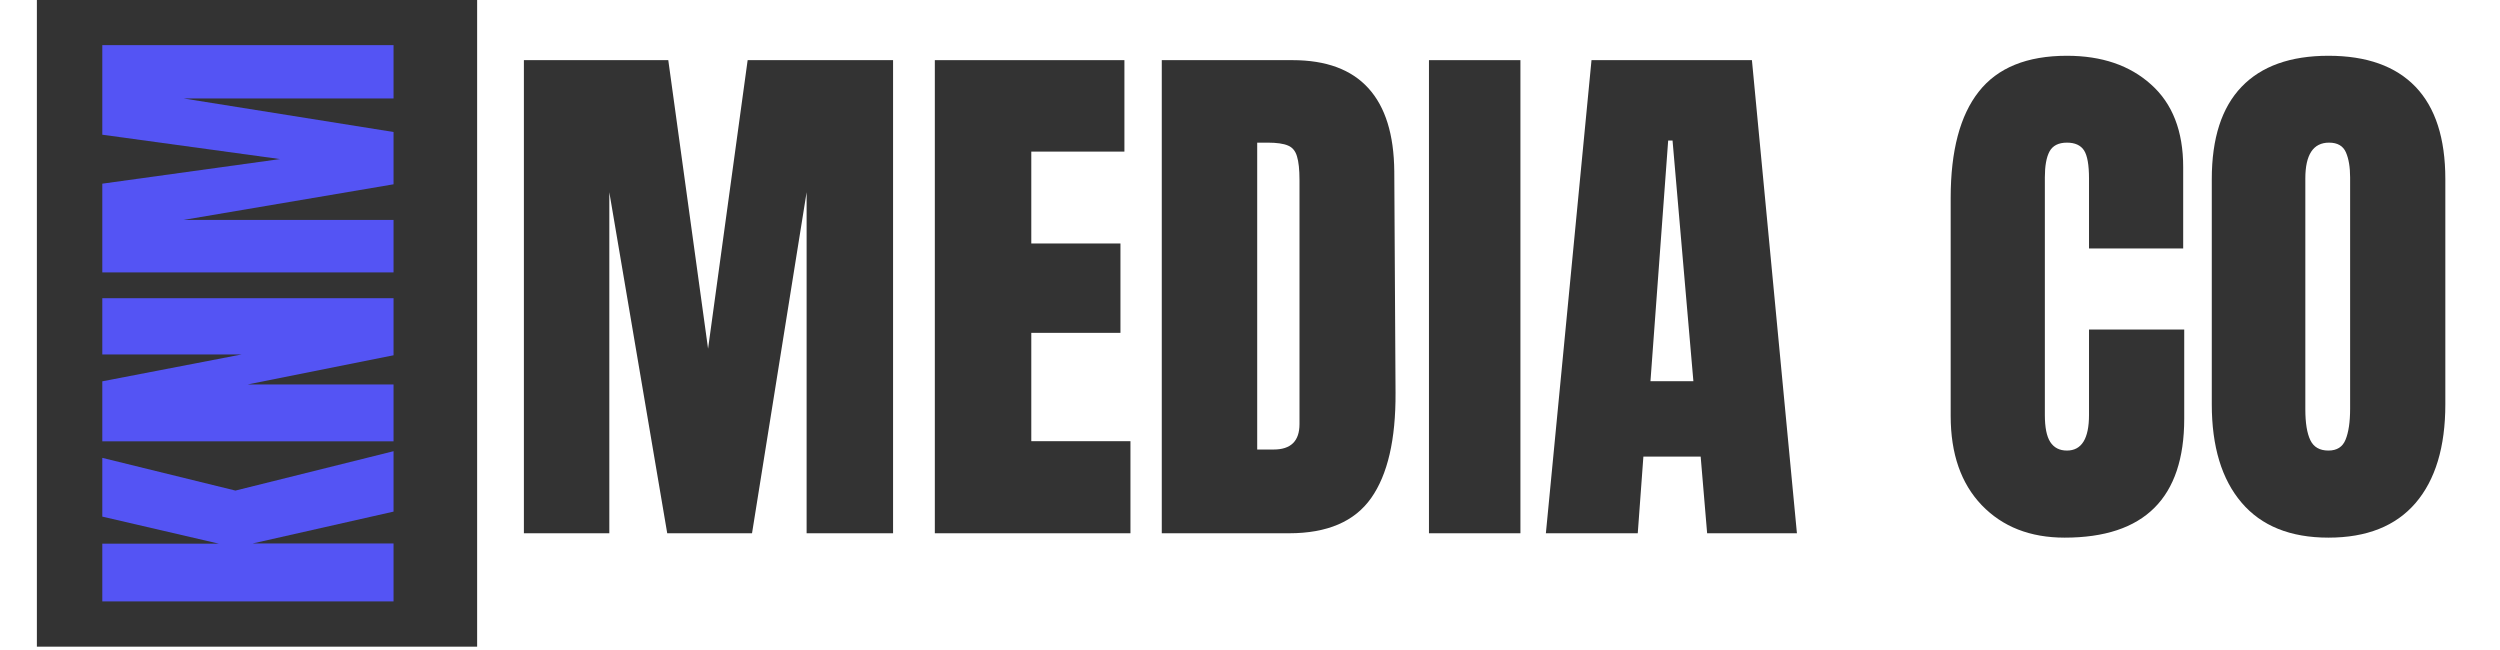
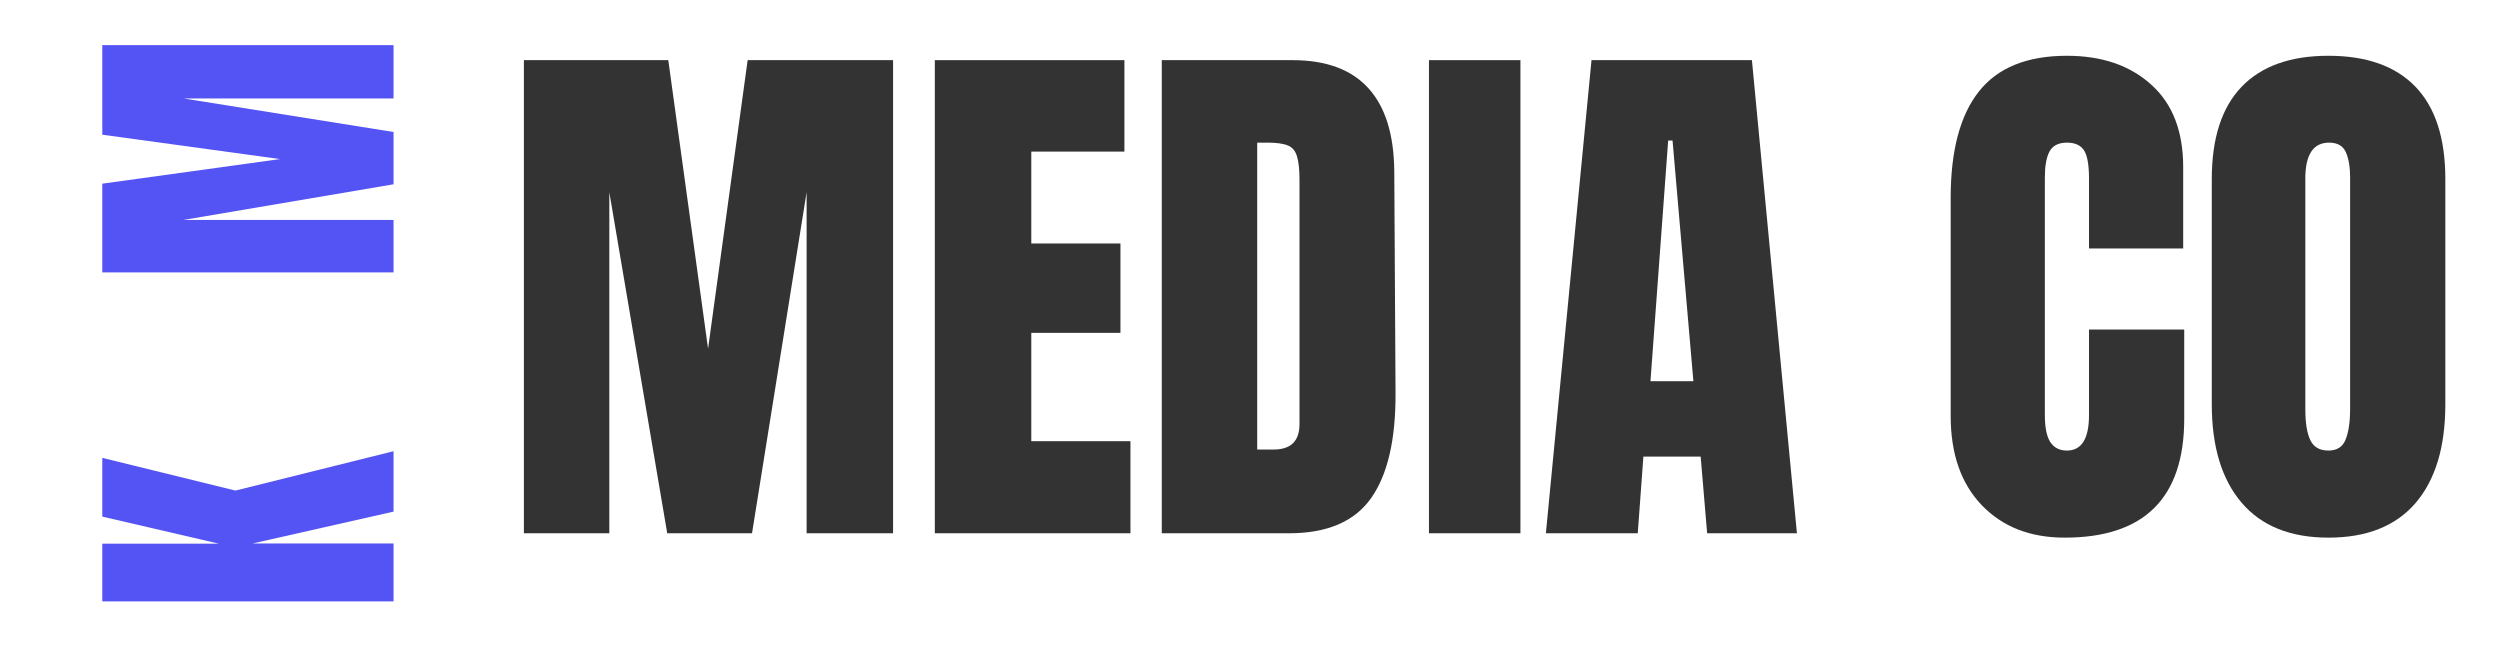
<svg xmlns="http://www.w3.org/2000/svg" width="250" zoomAndPan="magnify" viewBox="0 0 187.5 48.75" height="65" preserveAspectRatio="xMidYMid meet" version="1.0">
  <defs>
    <g />
    <clipPath id="656693bef4">
-       <path d="M 2.766 0 L 35.785 0 L 35.785 48.5 L 2.766 48.5 Z M 2.766 0 " clip-rule="nonzero" />
-     </clipPath>
+       </clipPath>
  </defs>
  <g fill="#333333" fill-opacity="1">
    <g transform="translate(37.73, 39.995)">
      <g>
        <path d="M 1.562 0 L 1.562 -35.484 L 12.391 -35.484 L 15.375 -13.844 L 18.344 -35.484 L 29.25 -35.484 L 29.25 0 L 22.766 0 L 22.766 -25.578 L 18.672 0 L 12.312 0 L 7.969 -25.578 L 7.969 0 Z M 1.562 0 " />
      </g>
    </g>
  </g>
  <g fill="#333333" fill-opacity="1">
    <g transform="translate(68.55, 39.995)">
      <g>
        <path d="M 1.562 0 L 1.562 -35.484 L 15.781 -35.484 L 15.781 -28.625 L 8.797 -28.625 L 8.797 -21.734 L 15.484 -21.734 L 15.484 -15.031 L 8.797 -15.031 L 8.797 -6.906 L 16.234 -6.906 L 16.234 0 Z M 1.562 0 " />
      </g>
    </g>
  </g>
  <g fill="#333333" fill-opacity="1">
    <g transform="translate(85.571, 39.995)">
      <g>
        <path d="M 1.562 -35.484 L 11.359 -35.484 C 13.891 -35.484 15.789 -34.781 17.062 -33.375 C 18.332 -31.977 18.977 -29.898 19 -27.141 L 19.094 -10.531 C 19.113 -7.031 18.504 -4.398 17.266 -2.641 C 16.023 -0.879 13.973 0 11.109 0 L 1.562 0 Z M 9.953 -6.281 C 11.242 -6.281 11.891 -6.914 11.891 -8.188 L 11.891 -26.484 C 11.891 -27.273 11.828 -27.867 11.703 -28.266 C 11.586 -28.672 11.363 -28.941 11.031 -29.078 C 10.695 -29.223 10.188 -29.297 9.5 -29.297 L 8.719 -29.297 L 8.719 -6.281 Z M 9.953 -6.281 " />
      </g>
    </g>
  </g>
  <g fill="#333333" fill-opacity="1">
    <g transform="translate(105.938, 39.995)">
      <g>
        <path d="M 1.234 0 L 1.234 -35.484 L 8.094 -35.484 L 8.094 0 Z M 1.234 0 " />
      </g>
    </g>
  </g>
  <g fill="#333333" fill-opacity="1">
    <g transform="translate(115.316, 39.995)">
      <g>
        <path d="M 0.625 0 L 4.047 -35.484 L 16.078 -35.484 L 19.453 0 L 12.719 0 L 12.234 -5.75 L 7.938 -5.75 L 7.516 0 Z M 8.469 -11.406 L 11.688 -11.406 L 10.125 -29.453 L 9.797 -29.453 Z M 8.469 -11.406 " />
      </g>
    </g>
  </g>
  <g fill="#333333" fill-opacity="1">
    <g transform="translate(135.353, 39.995)">
      <g />
    </g>
  </g>
  <g fill="#333333" fill-opacity="1">
    <g transform="translate(145.02, 39.995)">
      <g>
        <path d="M 9.828 0.328 C 7.242 0.328 5.172 -0.484 3.609 -2.109 C 2.055 -3.734 1.281 -5.961 1.281 -8.797 L 1.281 -25.156 C 1.281 -28.688 1.984 -31.344 3.391 -33.125 C 4.797 -34.914 7 -35.812 10 -35.812 C 12.613 -35.812 14.719 -35.094 16.312 -33.656 C 17.914 -32.227 18.719 -30.164 18.719 -27.469 L 18.719 -21.359 L 11.656 -21.359 L 11.656 -26.609 C 11.656 -27.629 11.531 -28.332 11.281 -28.719 C 11.031 -29.102 10.602 -29.297 10 -29.297 C 9.363 -29.297 8.926 -29.07 8.688 -28.625 C 8.457 -28.188 8.344 -27.539 8.344 -26.688 L 8.344 -8.875 C 8.344 -7.945 8.477 -7.27 8.75 -6.844 C 9.031 -6.414 9.445 -6.203 10 -6.203 C 11.102 -6.203 11.656 -7.094 11.656 -8.875 L 11.656 -15.281 L 18.797 -15.281 L 18.797 -8.594 C 18.797 -2.645 15.805 0.328 9.828 0.328 Z M 9.828 0.328 " />
      </g>
    </g>
  </g>
  <g fill="#333333" fill-opacity="1">
    <g transform="translate(164.603, 39.995)">
      <g>
        <path d="M 10.031 0.328 C 7.176 0.328 5.004 -0.547 3.516 -2.297 C 2.023 -4.047 1.281 -6.504 1.281 -9.672 L 1.281 -26.562 C 1.281 -29.625 2.023 -31.93 3.516 -33.484 C 5.004 -35.035 7.176 -35.812 10.031 -35.812 C 12.895 -35.812 15.07 -35.035 16.562 -33.484 C 18.051 -31.93 18.797 -29.625 18.797 -26.562 L 18.797 -9.672 C 18.797 -6.473 18.051 -4.004 16.562 -2.266 C 15.07 -0.535 12.895 0.328 10.031 0.328 Z M 10.031 -6.203 C 10.664 -6.203 11.094 -6.473 11.312 -7.016 C 11.539 -7.566 11.656 -8.344 11.656 -9.344 L 11.656 -26.688 C 11.656 -27.457 11.551 -28.082 11.344 -28.562 C 11.133 -29.051 10.711 -29.297 10.078 -29.297 C 8.891 -29.297 8.297 -28.398 8.297 -26.609 L 8.297 -9.297 C 8.297 -8.273 8.422 -7.504 8.672 -6.984 C 8.922 -6.461 9.375 -6.203 10.031 -6.203 Z M 10.031 -6.203 " />
      </g>
    </g>
  </g>
  <g clip-path="url(#656693bef4)">
    <path fill="#333333" d="M 2.766 -1.777 L 35.785 -1.777 L 35.785 51.621 L 2.766 51.621 Z M 2.766 -1.777 " fill-opacity="1" fill-rule="nonzero" />
  </g>
  <g fill="#5454f4" fill-opacity="1">
    <g transform="translate(29.516, 46.074)">
      <g>
        <path d="M 0 -0.969 L -21.844 -0.969 L -21.844 -5.297 L -13.094 -5.297 L -21.844 -7.328 L -21.844 -11.734 L -11.859 -9.281 L 0 -12.234 L 0 -7.703 L -10.578 -5.312 L 0 -5.312 Z M 0 -0.969 " />
      </g>
    </g>
  </g>
  <g fill="#5454f4" fill-opacity="1">
    <g transform="translate(29.516, 34.068)">
      <g>
-         <path d="M 0 -0.969 L -21.844 -0.969 L -21.844 -5.469 L -11.391 -7.484 L -21.844 -7.484 L -21.844 -11.703 L 0 -11.703 L 0 -7.422 L -10.938 -5.234 L 0 -5.234 Z M 0 -0.969 " />
-       </g>
+         </g>
    </g>
  </g>
  <g fill="#5454f4" fill-opacity="1">
    <g transform="translate(29.516, 21.4)">
      <g>
        <path d="M 0 -0.969 L -21.844 -0.969 L -21.844 -7.625 L -8.516 -9.469 L -21.844 -11.297 L -21.844 -18.016 L 0 -18.016 L 0 -14.016 L -15.75 -14.016 L 0 -11.5 L 0 -7.578 L -15.75 -4.906 L 0 -4.906 Z M 0 -0.969 " />
      </g>
    </g>
  </g>
</svg>